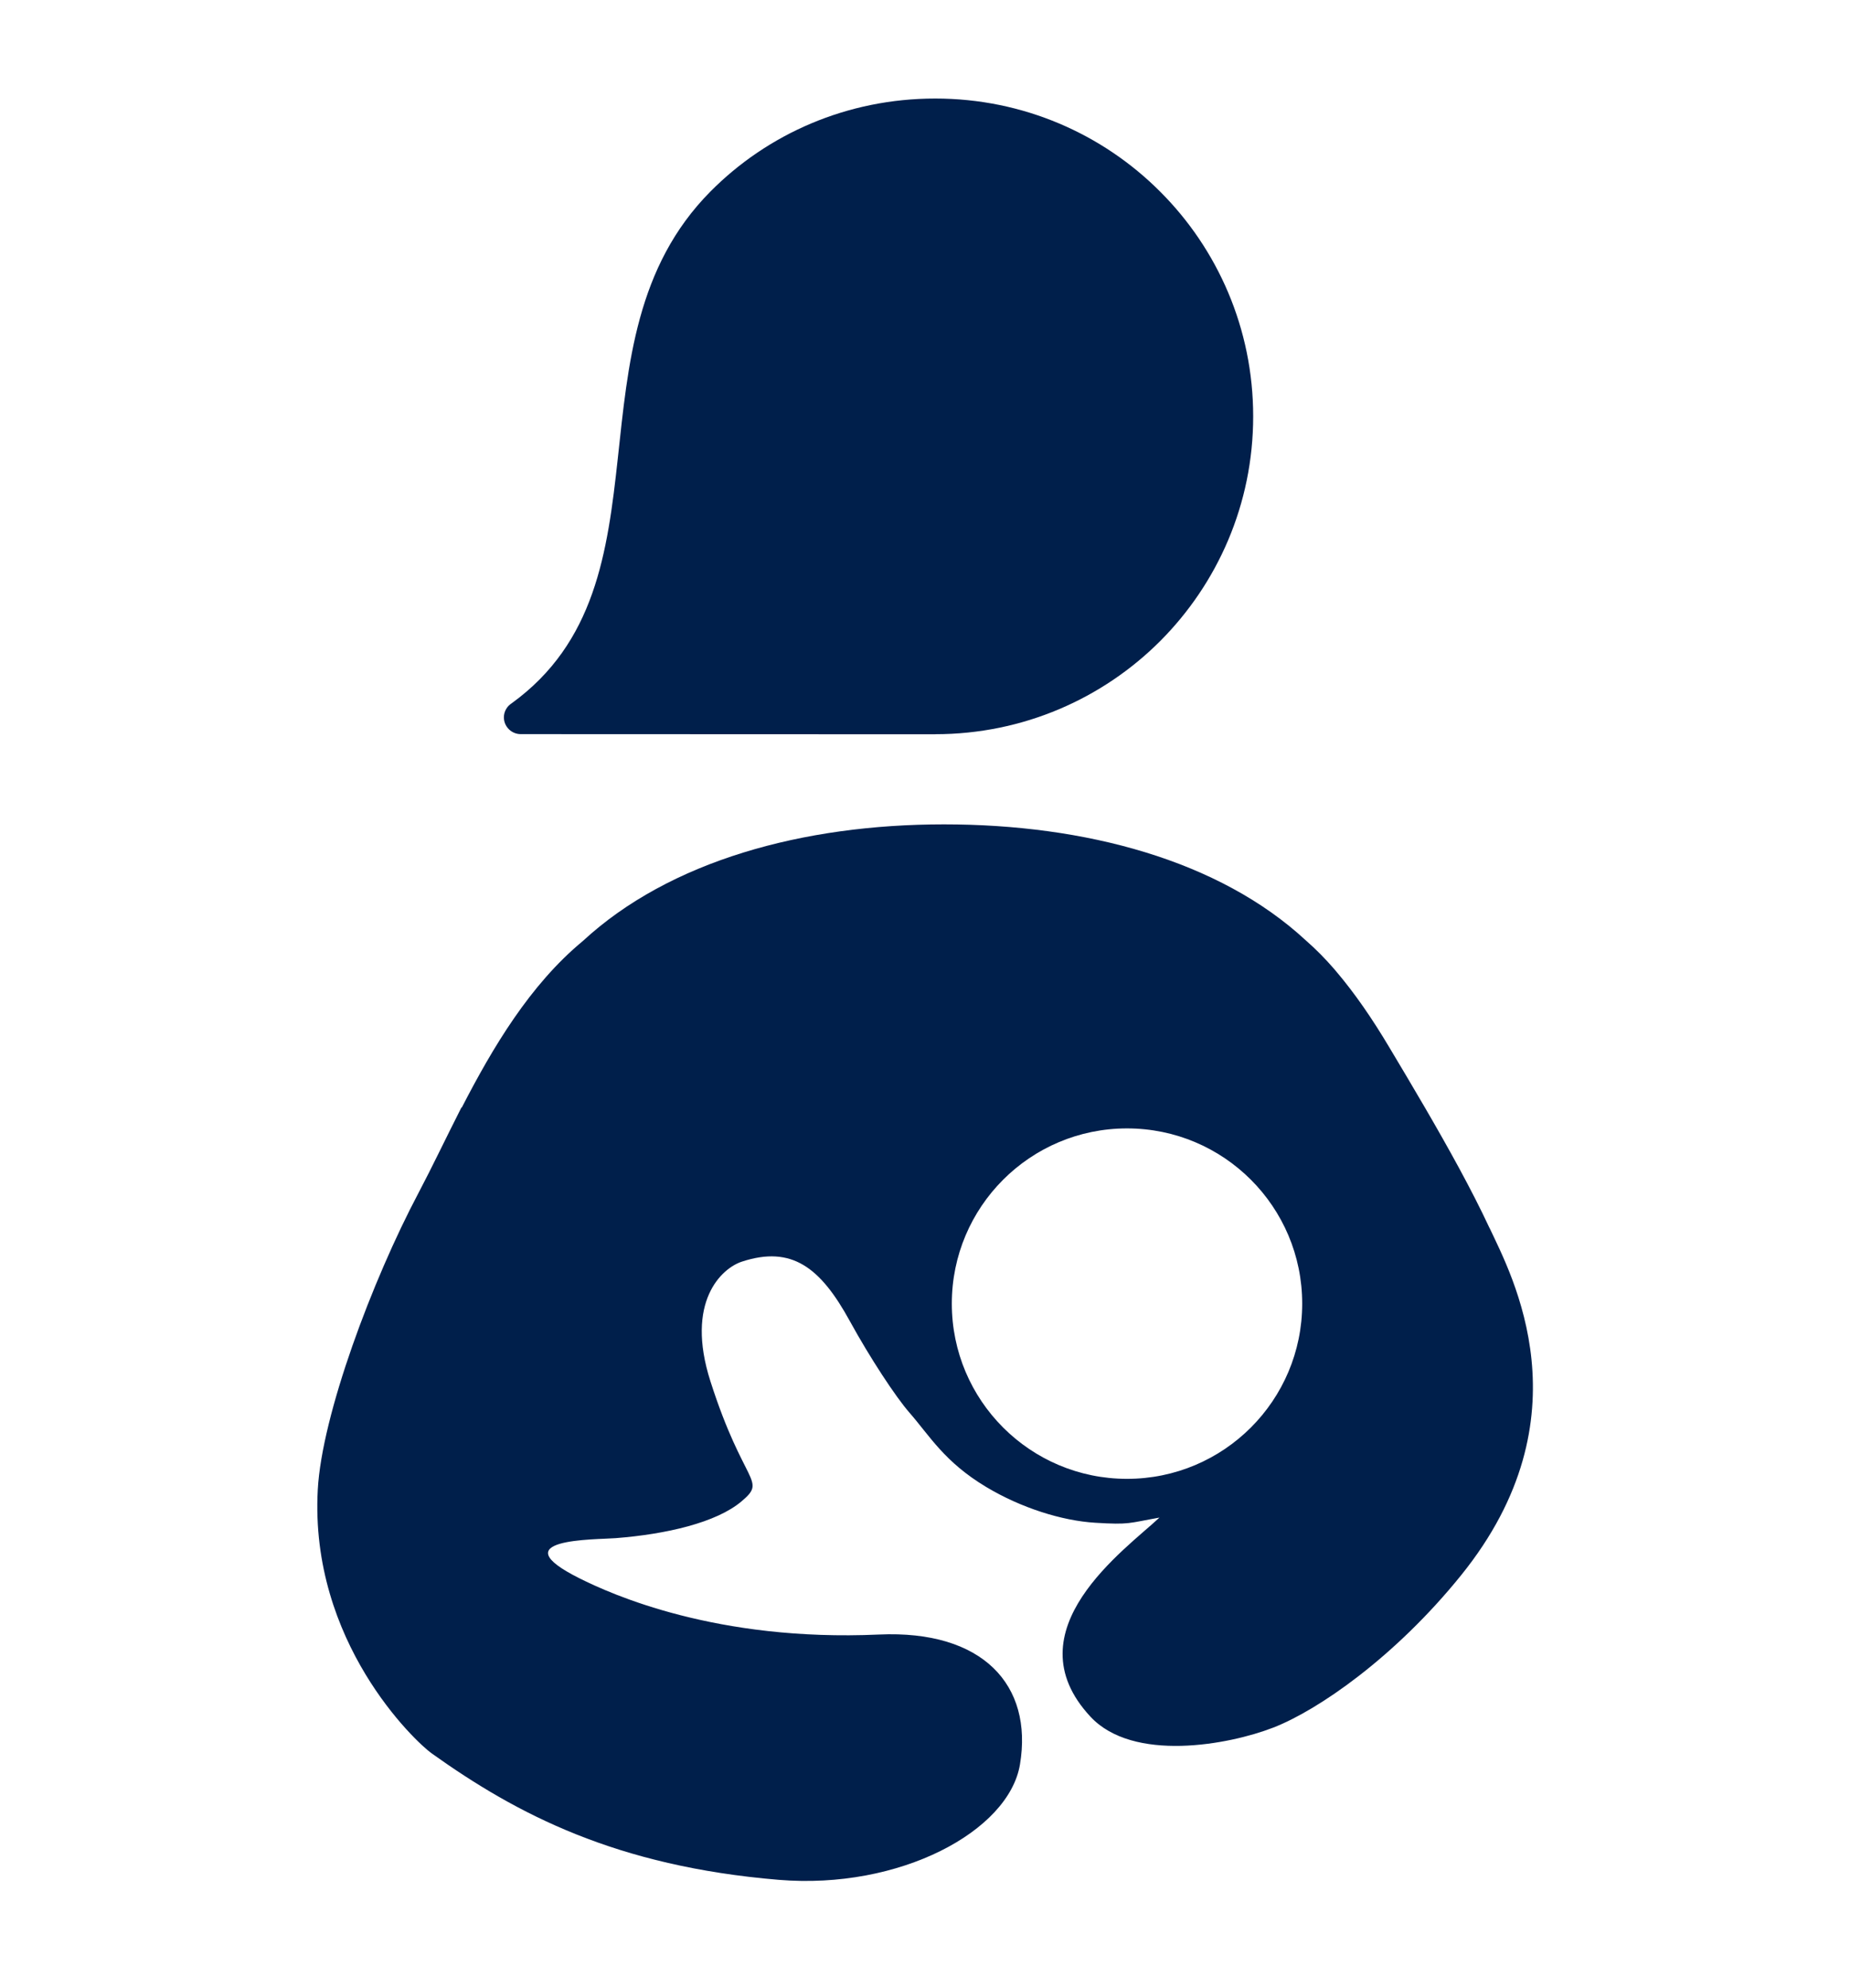
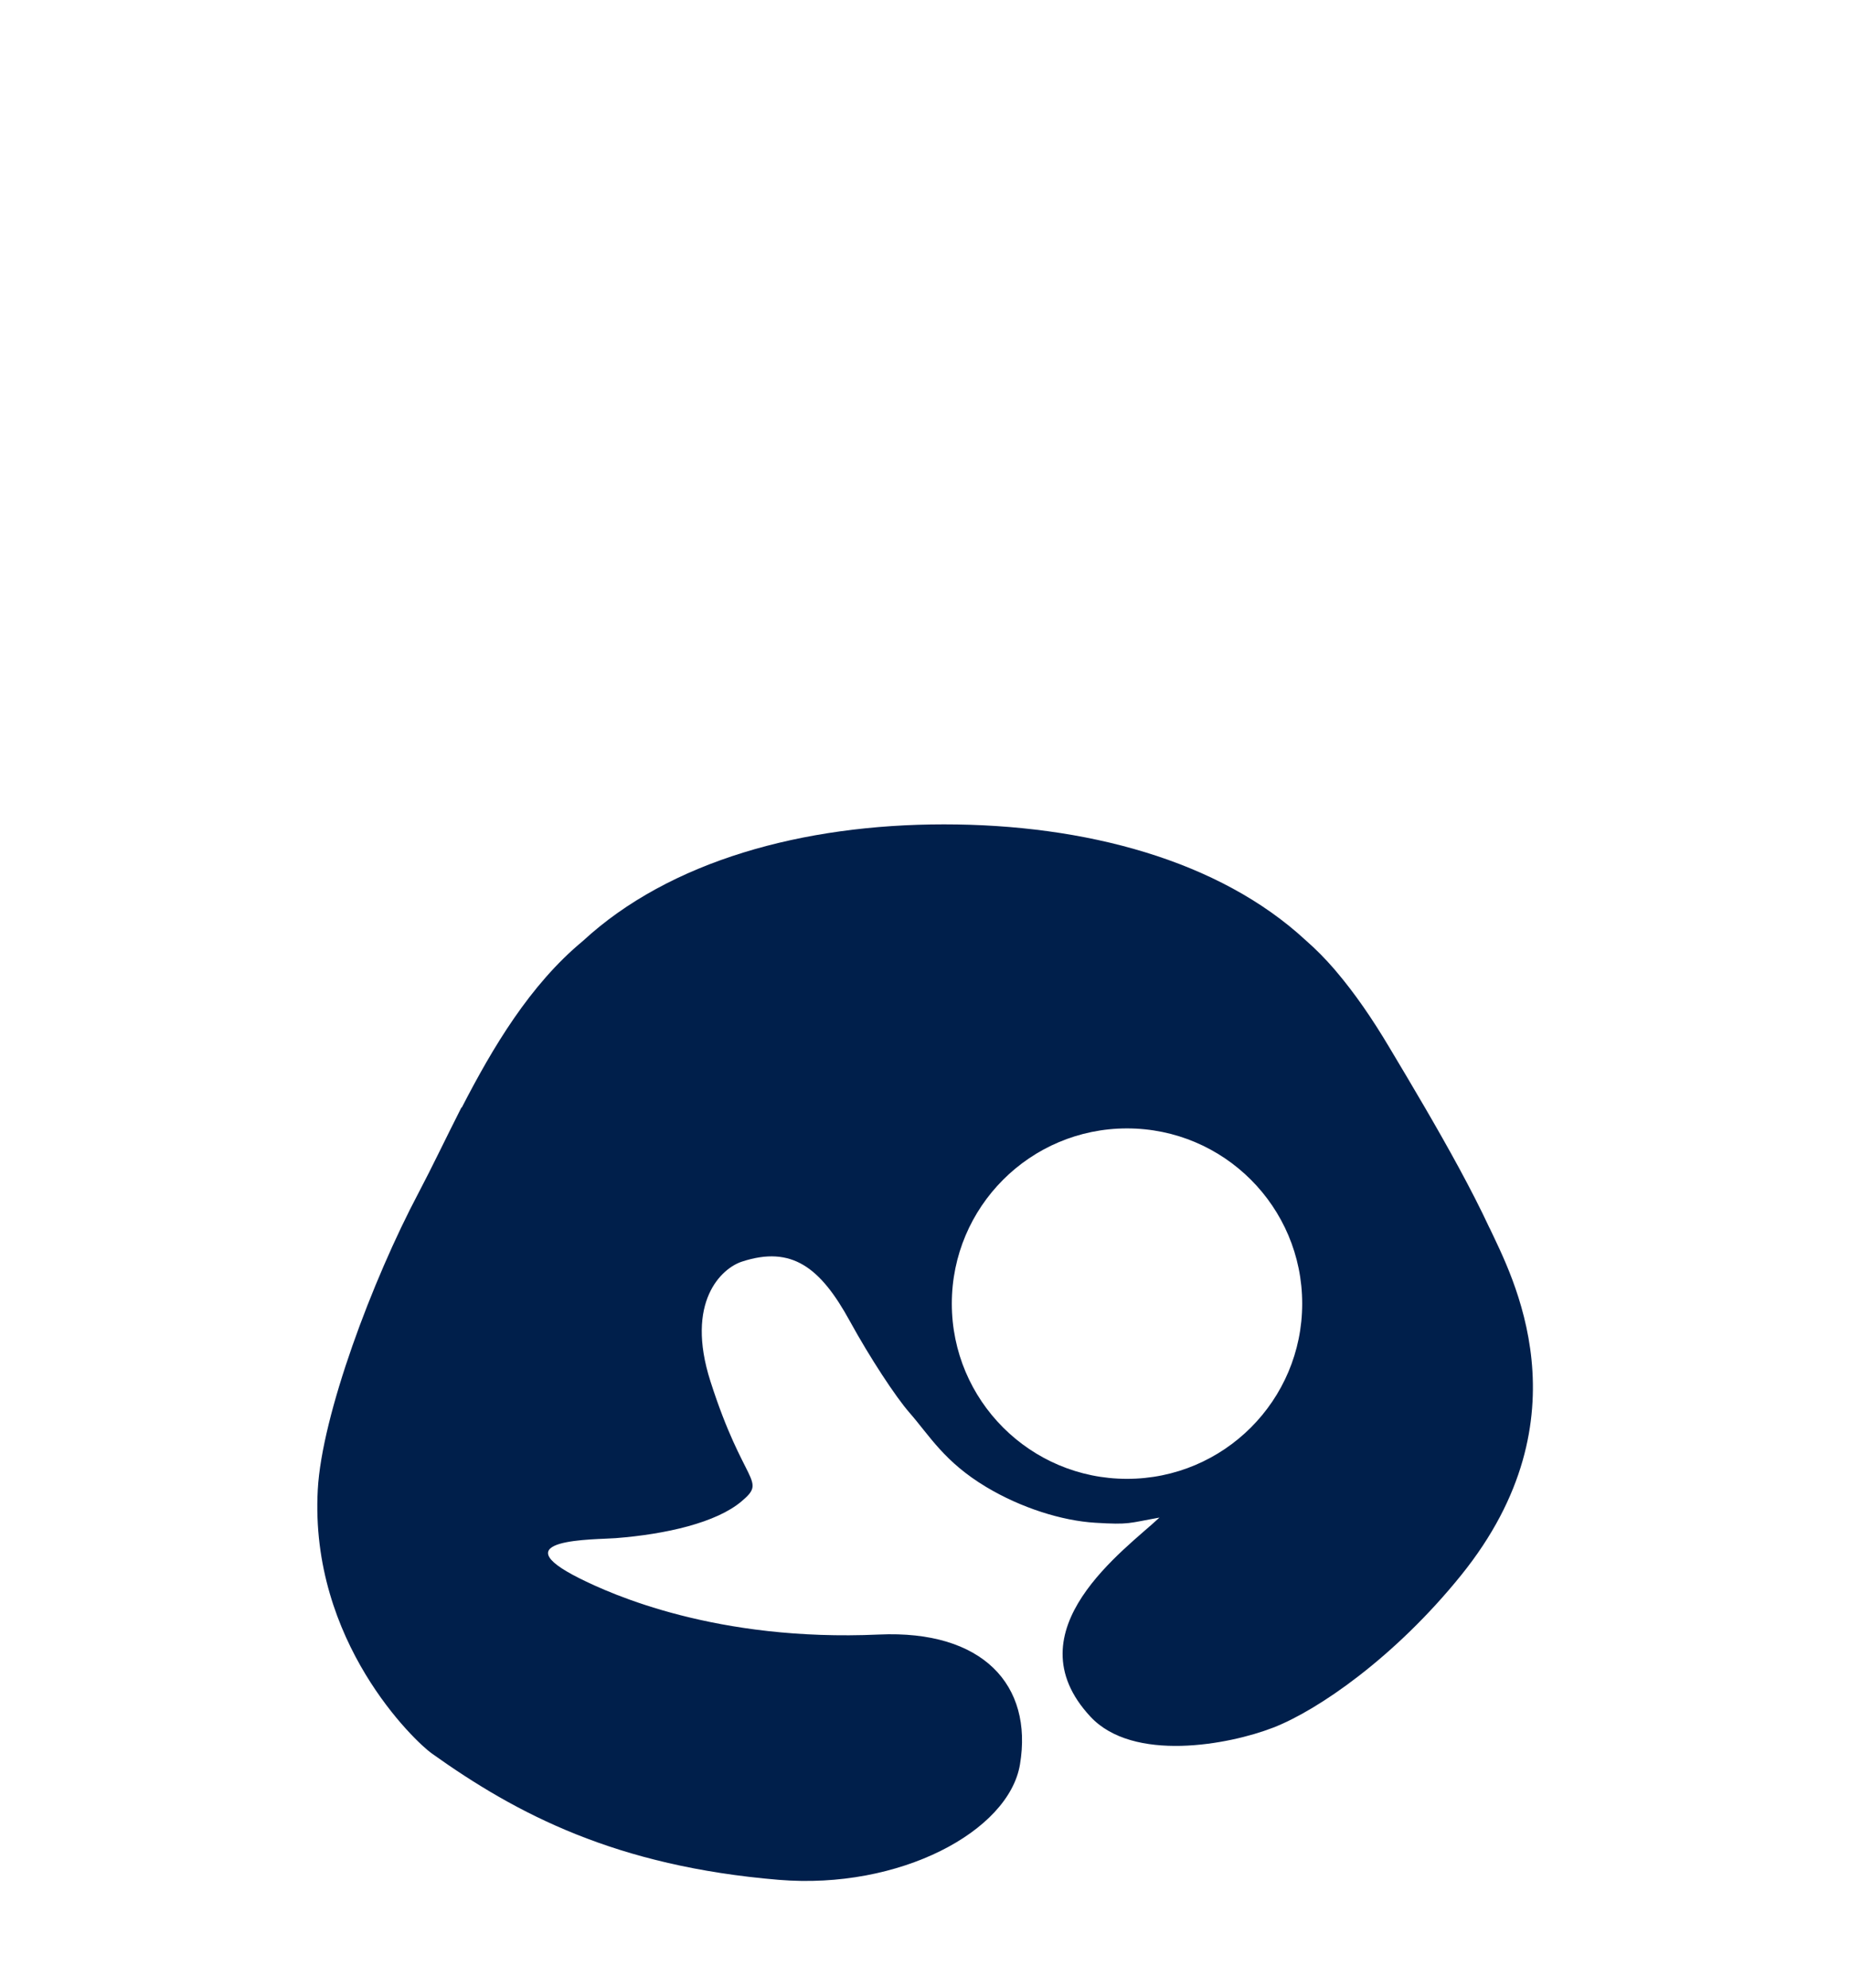
<svg xmlns="http://www.w3.org/2000/svg" id="Capa_1" data-name="Capa 1" viewBox="0 0 232.11 249.41">
  <defs>
    <style> .cls-1 { fill: #001f4b; } </style>
  </defs>
-   <path class="cls-1" d="M117.34,92.11l-52.01-.02c-1.16,0-2.11-.94-2.11-2.11,0-.72.39-1.39.98-1.76,20.92-15.14,6.27-45.35,24.92-64.18,7.19-7.26,17.19-11.68,28.22-11.68s21.01,4.45,28.22,11.68c7.21,7.2,11.67,17.18,11.67,28.19s-4.46,20.96-11.67,28.19c-7.21,7.21-17.2,11.68-28.22,11.68" />
  <path class="cls-1" d="M141.4,185.51c-12.14,0-21.98-9.84-21.98-21.98s9.84-21.98,21.98-21.98,21.98,9.84,21.98,21.98c0,12.14-9.84,21.98-21.98,21.98M186.88,154.04c-2.28-4.89-5.21-10.13-8.11-15.12-1.54-2.64-3.07-5.22-4.48-7.57-2.09-3.51-4.3-6.75-6.75-9.62-.05-.06-.11-.12-.16-.19-1.11-1.28-2.29-2.48-3.54-3.57-10.87-10.07-27.71-14.56-45.4-14.56s-34.43,4.58-45.31,14.63c-6.64,5.49-11.32,13.38-15.19,20.89h-.05c-1.94,3.82-3.69,7.51-5.37,10.69-5.82,10.99-12.14,27.87-12.65,37.25-1.04,19.1,12.23,31.61,14.28,33.07,10.73,7.66,23.18,14.17,43.55,15.87,15.17,1.26,28.87-6.09,30.27-14.47,1.66-9.96-4.66-16.89-17.7-16.3-20.38.92-33.58-5.06-37.56-7.05-10.06-5.03,1.97-4.84,4.52-5.04,6.32-.49,12.65-1.94,15.81-4.62,3.24-2.74.31-1.9-3.9-15.04-3.21-10.02,1.42-14.21,3.95-15.03,6.24-2.04,9.84.71,13.54,7.47,2.49,4.54,5.75,9.51,7.47,11.47,2.55,2.92,4.39,6.19,9.65,9.34,4.32,2.59,9.46,4.23,13.69,4.48,4.32.26,4.09.05,8.03-.65-4.2,3.95-18.74,14.14-8.66,24.97,5.35,5.76,17.34,3.55,22.95,1.37,5.62-2.18,15.28-8.85,23.56-19.11,16.03-19.85,6.34-37.64,3.57-43.56" />
</svg>